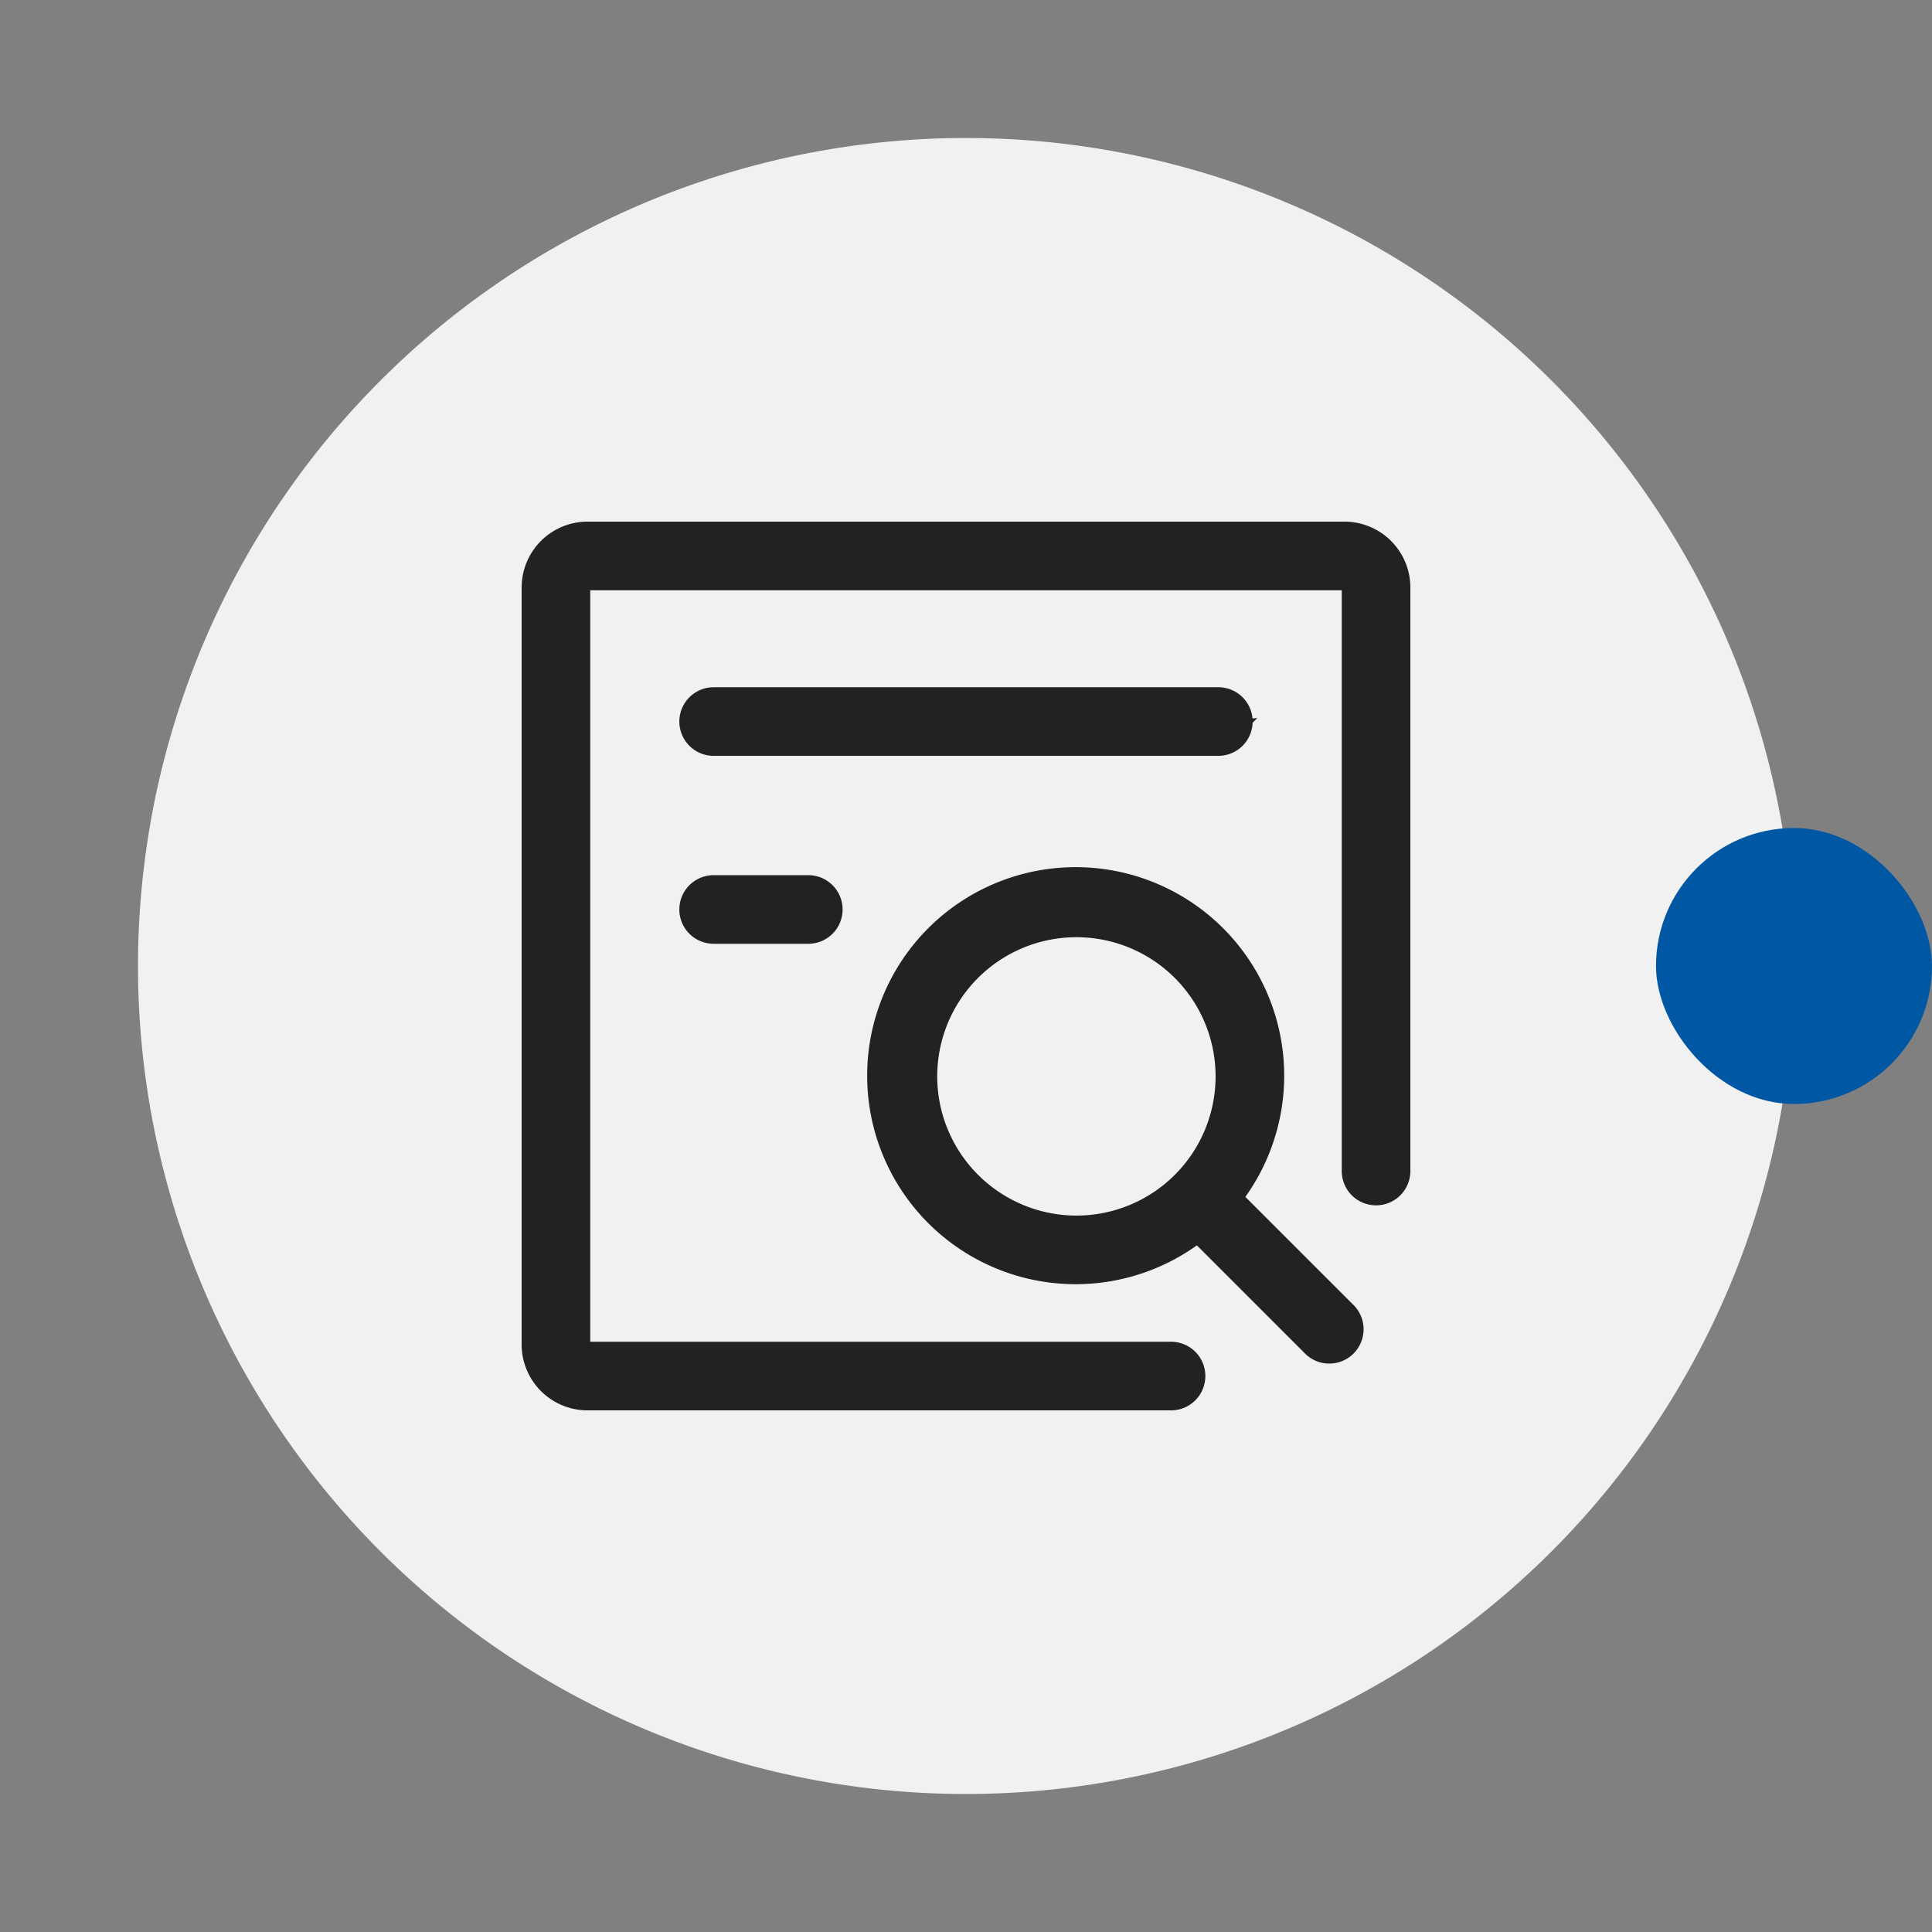
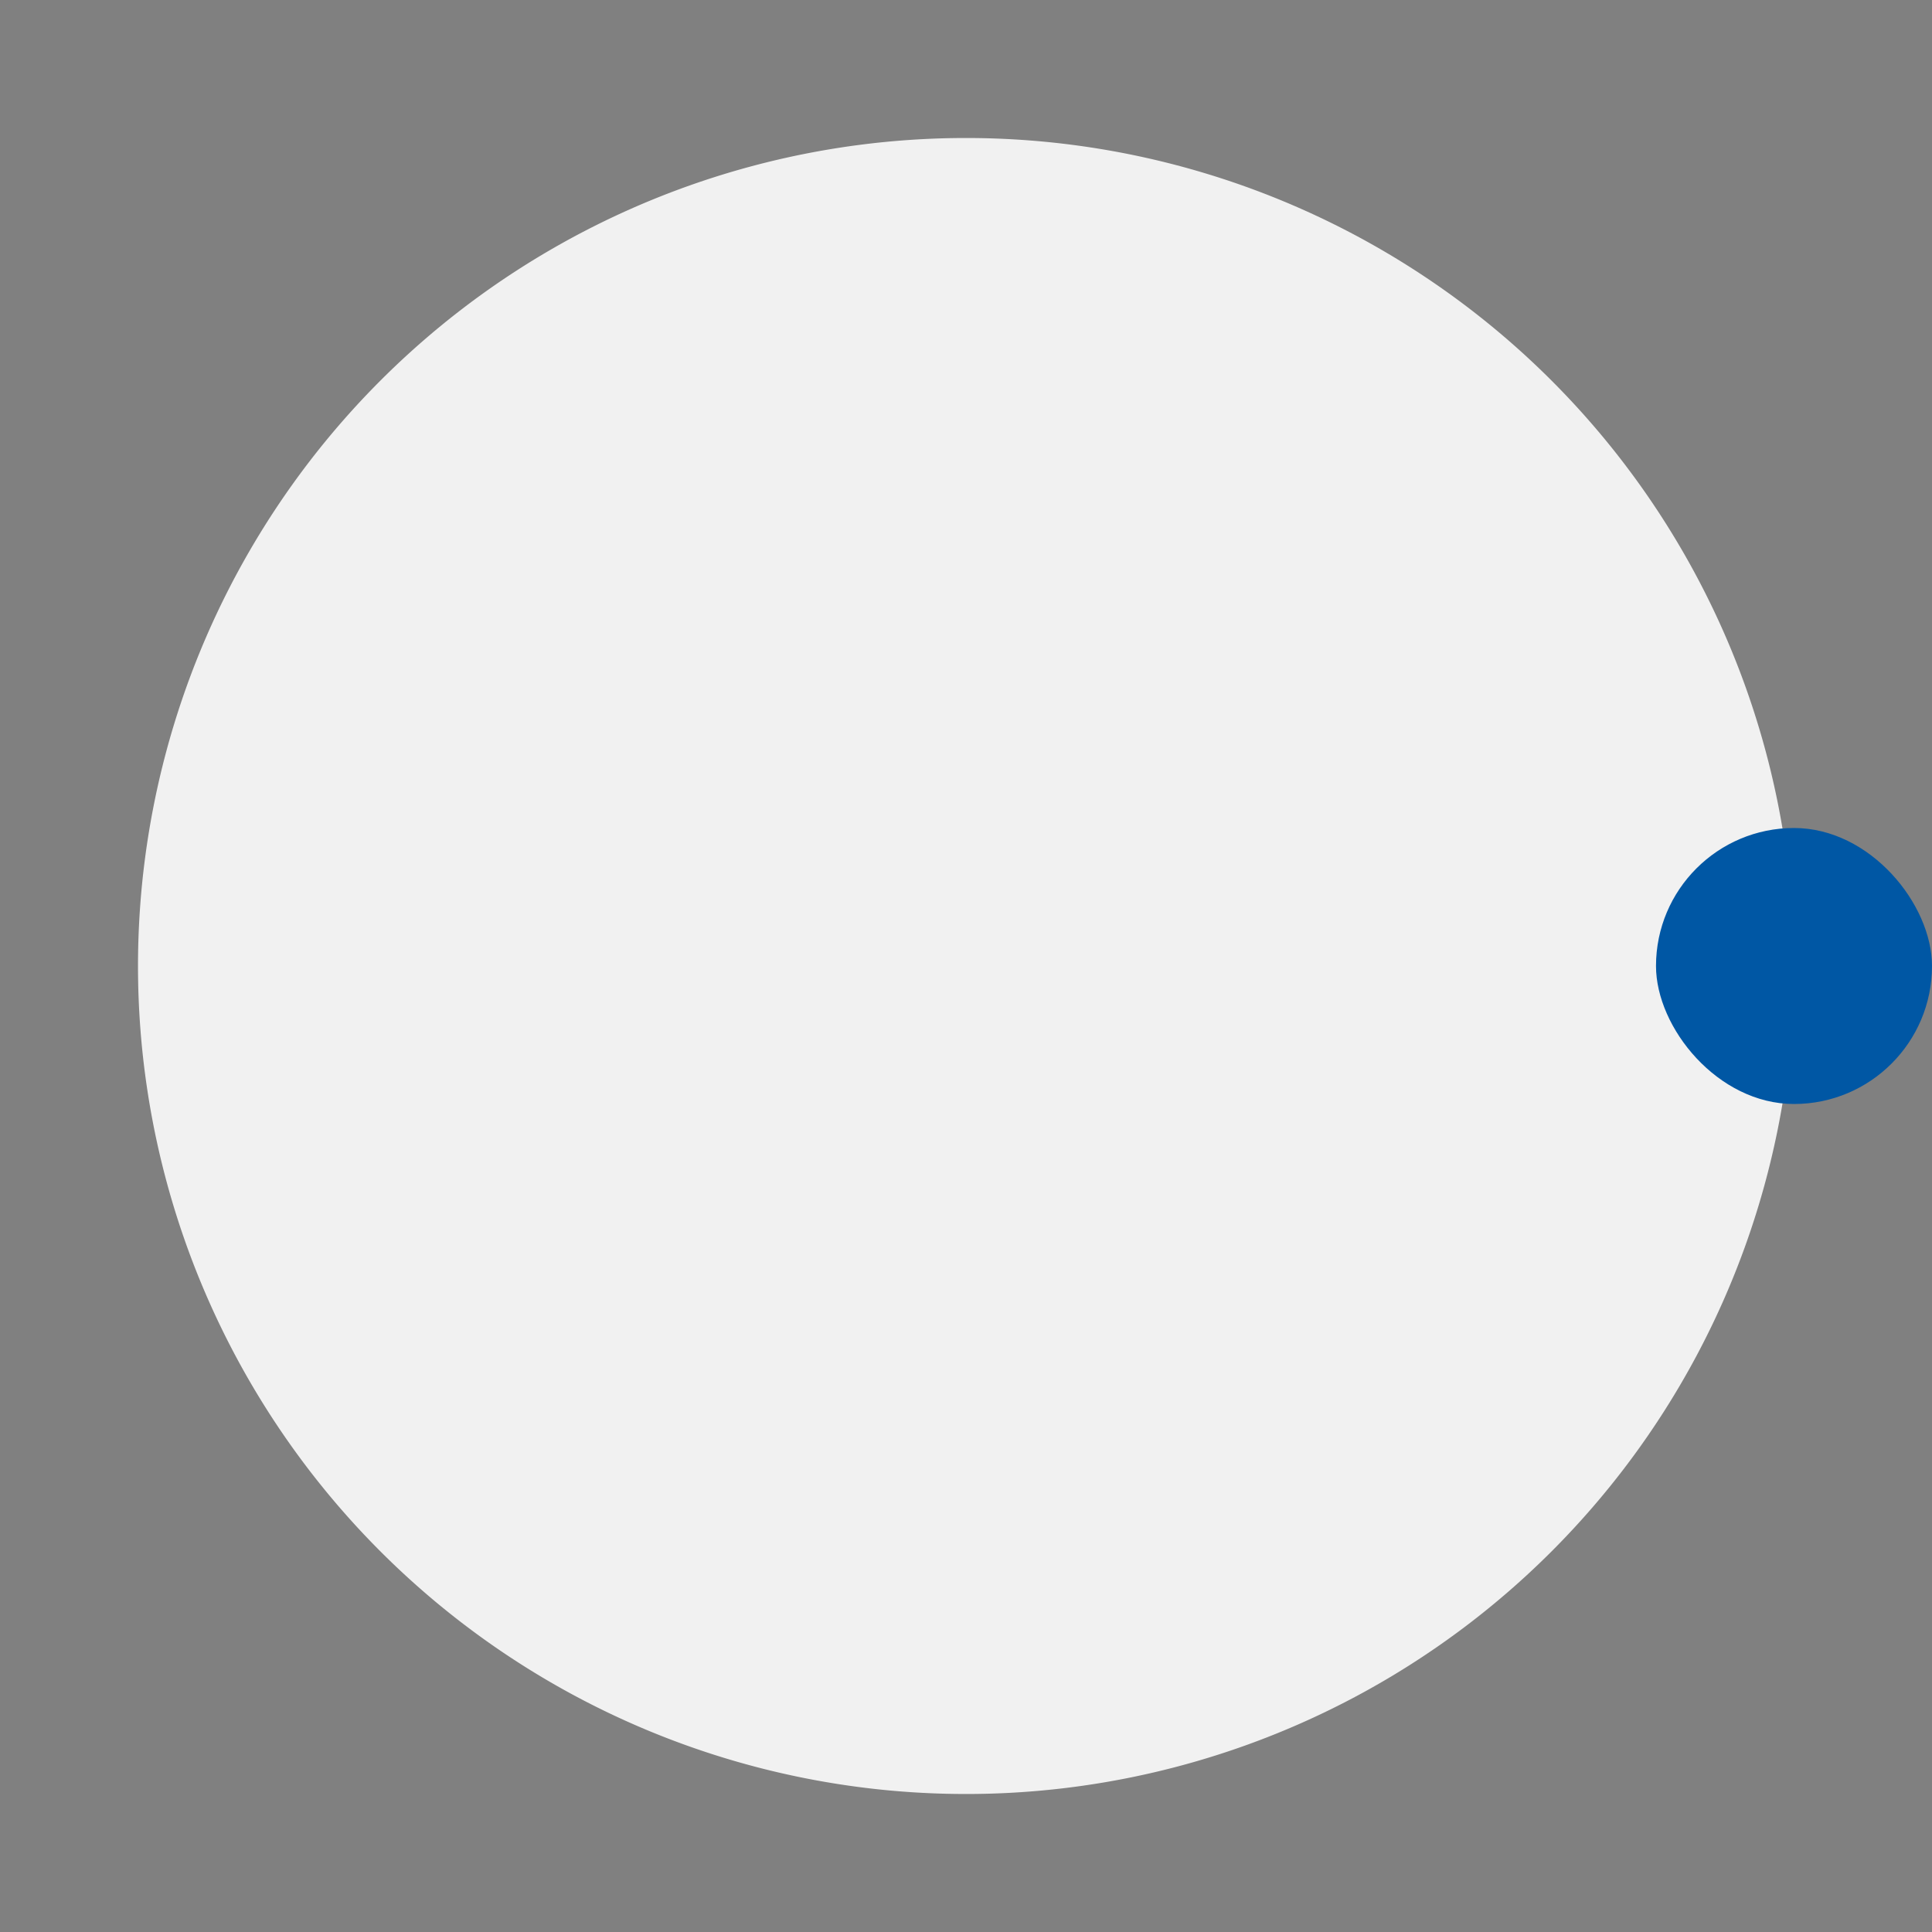
<svg xmlns="http://www.w3.org/2000/svg" width="70" height="70" viewBox="0 0 70 70">
  <rect x="0" y="0" width="70" height="70" fill="#808080" stroke="none" />
  <g id="查询" transform="translate(-285 -1741)">
    <g id="组_168" data-name="组 168">
-       <rect id="_70无色框框" data-name="70无色框框" width="70" height="70" rx="35" transform="translate(285 1741)" fill="none" opacity="0.5" />
      <path id="路径_40" data-name="路径 40" d="M30,0A30,30,0,1,1,0,30,30,30,0,0,1,30,0Z" transform="translate(290 1746)" fill="#f1f1f1" />
    </g>
    <rect id="矩形_50" data-name="矩形 50" width="10" height="10" rx="5" transform="translate(345 1771)" fill="#0057a4" />
    <g id="icom" transform="translate(240 1696)">
-       <path id="路径_33" data-name="路径 33" d="M93.714,64H66.286A2.288,2.288,0,0,0,64,66.286V93.714A2.288,2.288,0,0,0,66.286,96H87.429a1.143,1.143,0,1,0,0-2.286H66.286V66.286H93.714V87.429a1.143,1.143,0,1,0,2.286,0V66.286A2.288,2.288,0,0,0,93.714,64Z" fill="#222" stroke="#222" stroke-width="0.2" />
-       <path id="路径_34" data-name="路径 34" d="M244.277,250.375a7.455,7.455,0,1,0-1.616,1.616l3.96,3.96a1.143,1.143,0,1,0,1.616-1.616ZM233.143,246a5.143,5.143,0,1,1,5.143,5.143A5.149,5.149,0,0,1,233.143,246Zm11.429-12.857A1.143,1.143,0,0,0,243.429,232H225.143a1.143,1.143,0,1,0,0,2.286h18.286A1.143,1.143,0,0,0,244.571,233.143Zm-19.429,5.666a1.143,1.143,0,1,0,0,2.286h3.429a1.143,1.143,0,1,0,0-2.286Z" transform="translate(-154.286 -162)" fill="#222" stroke="#222" stroke-width="0.2" />
-     </g>
+       </g>
  </g>
</svg>